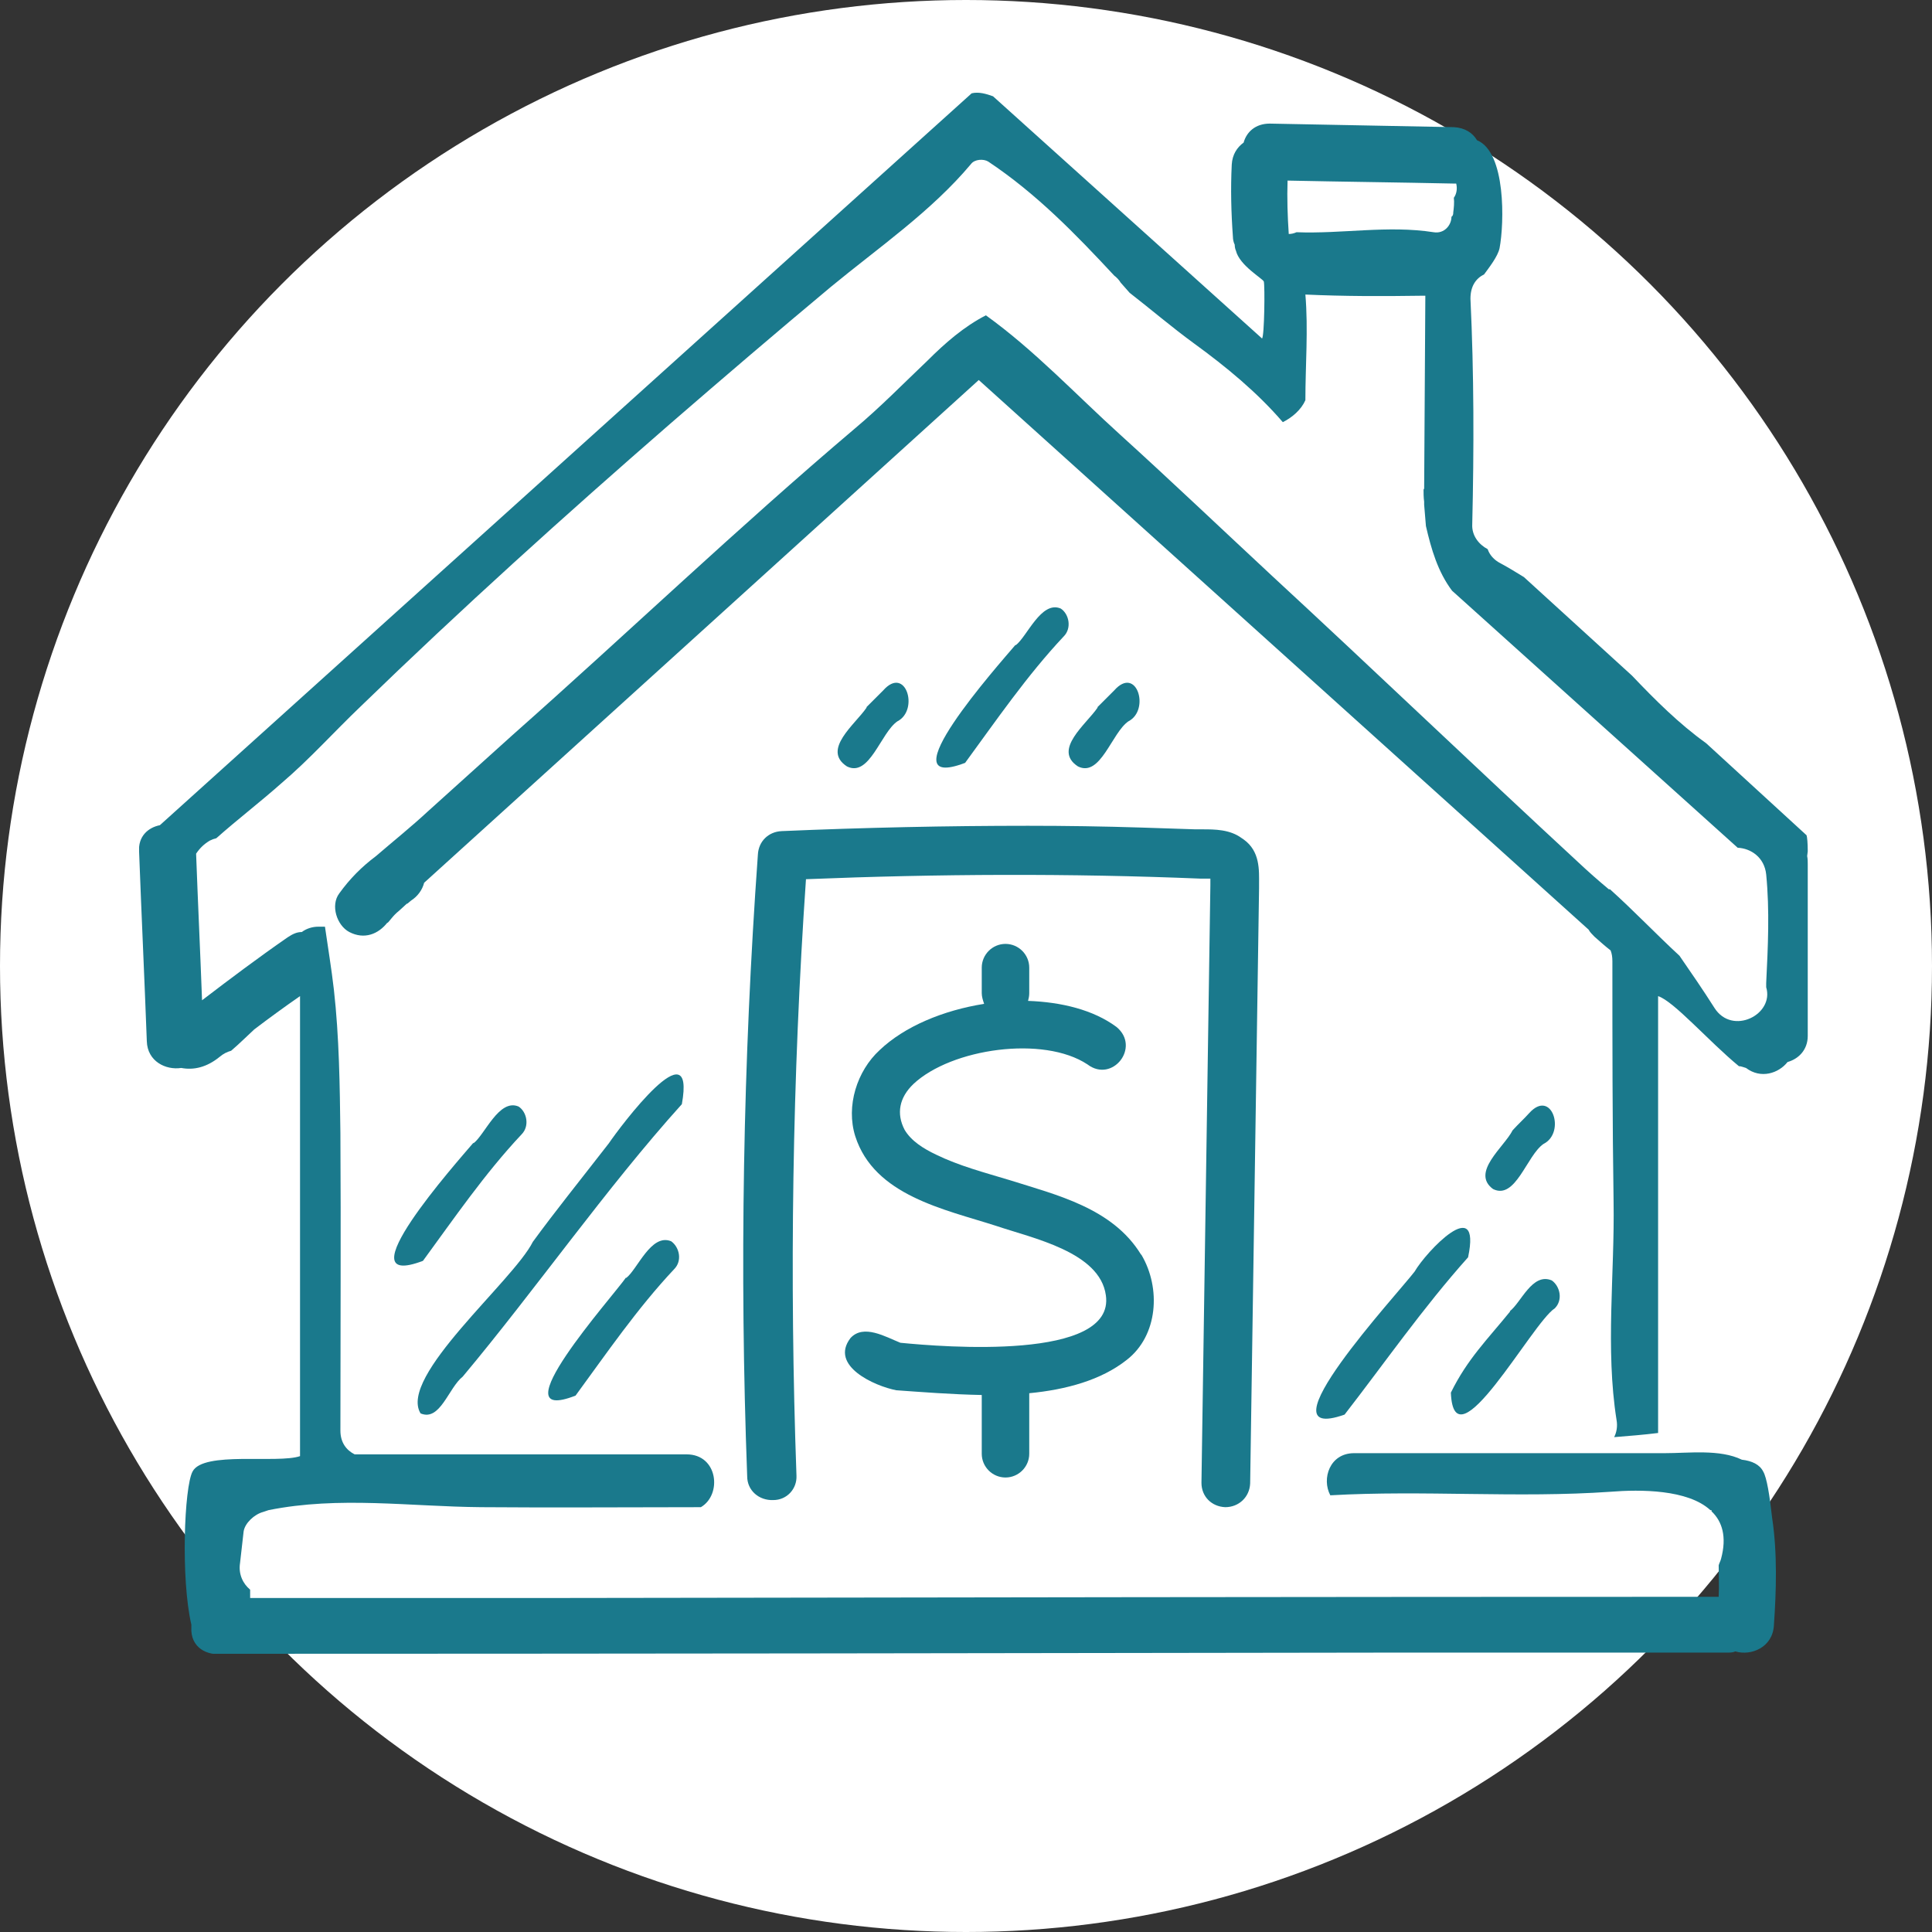
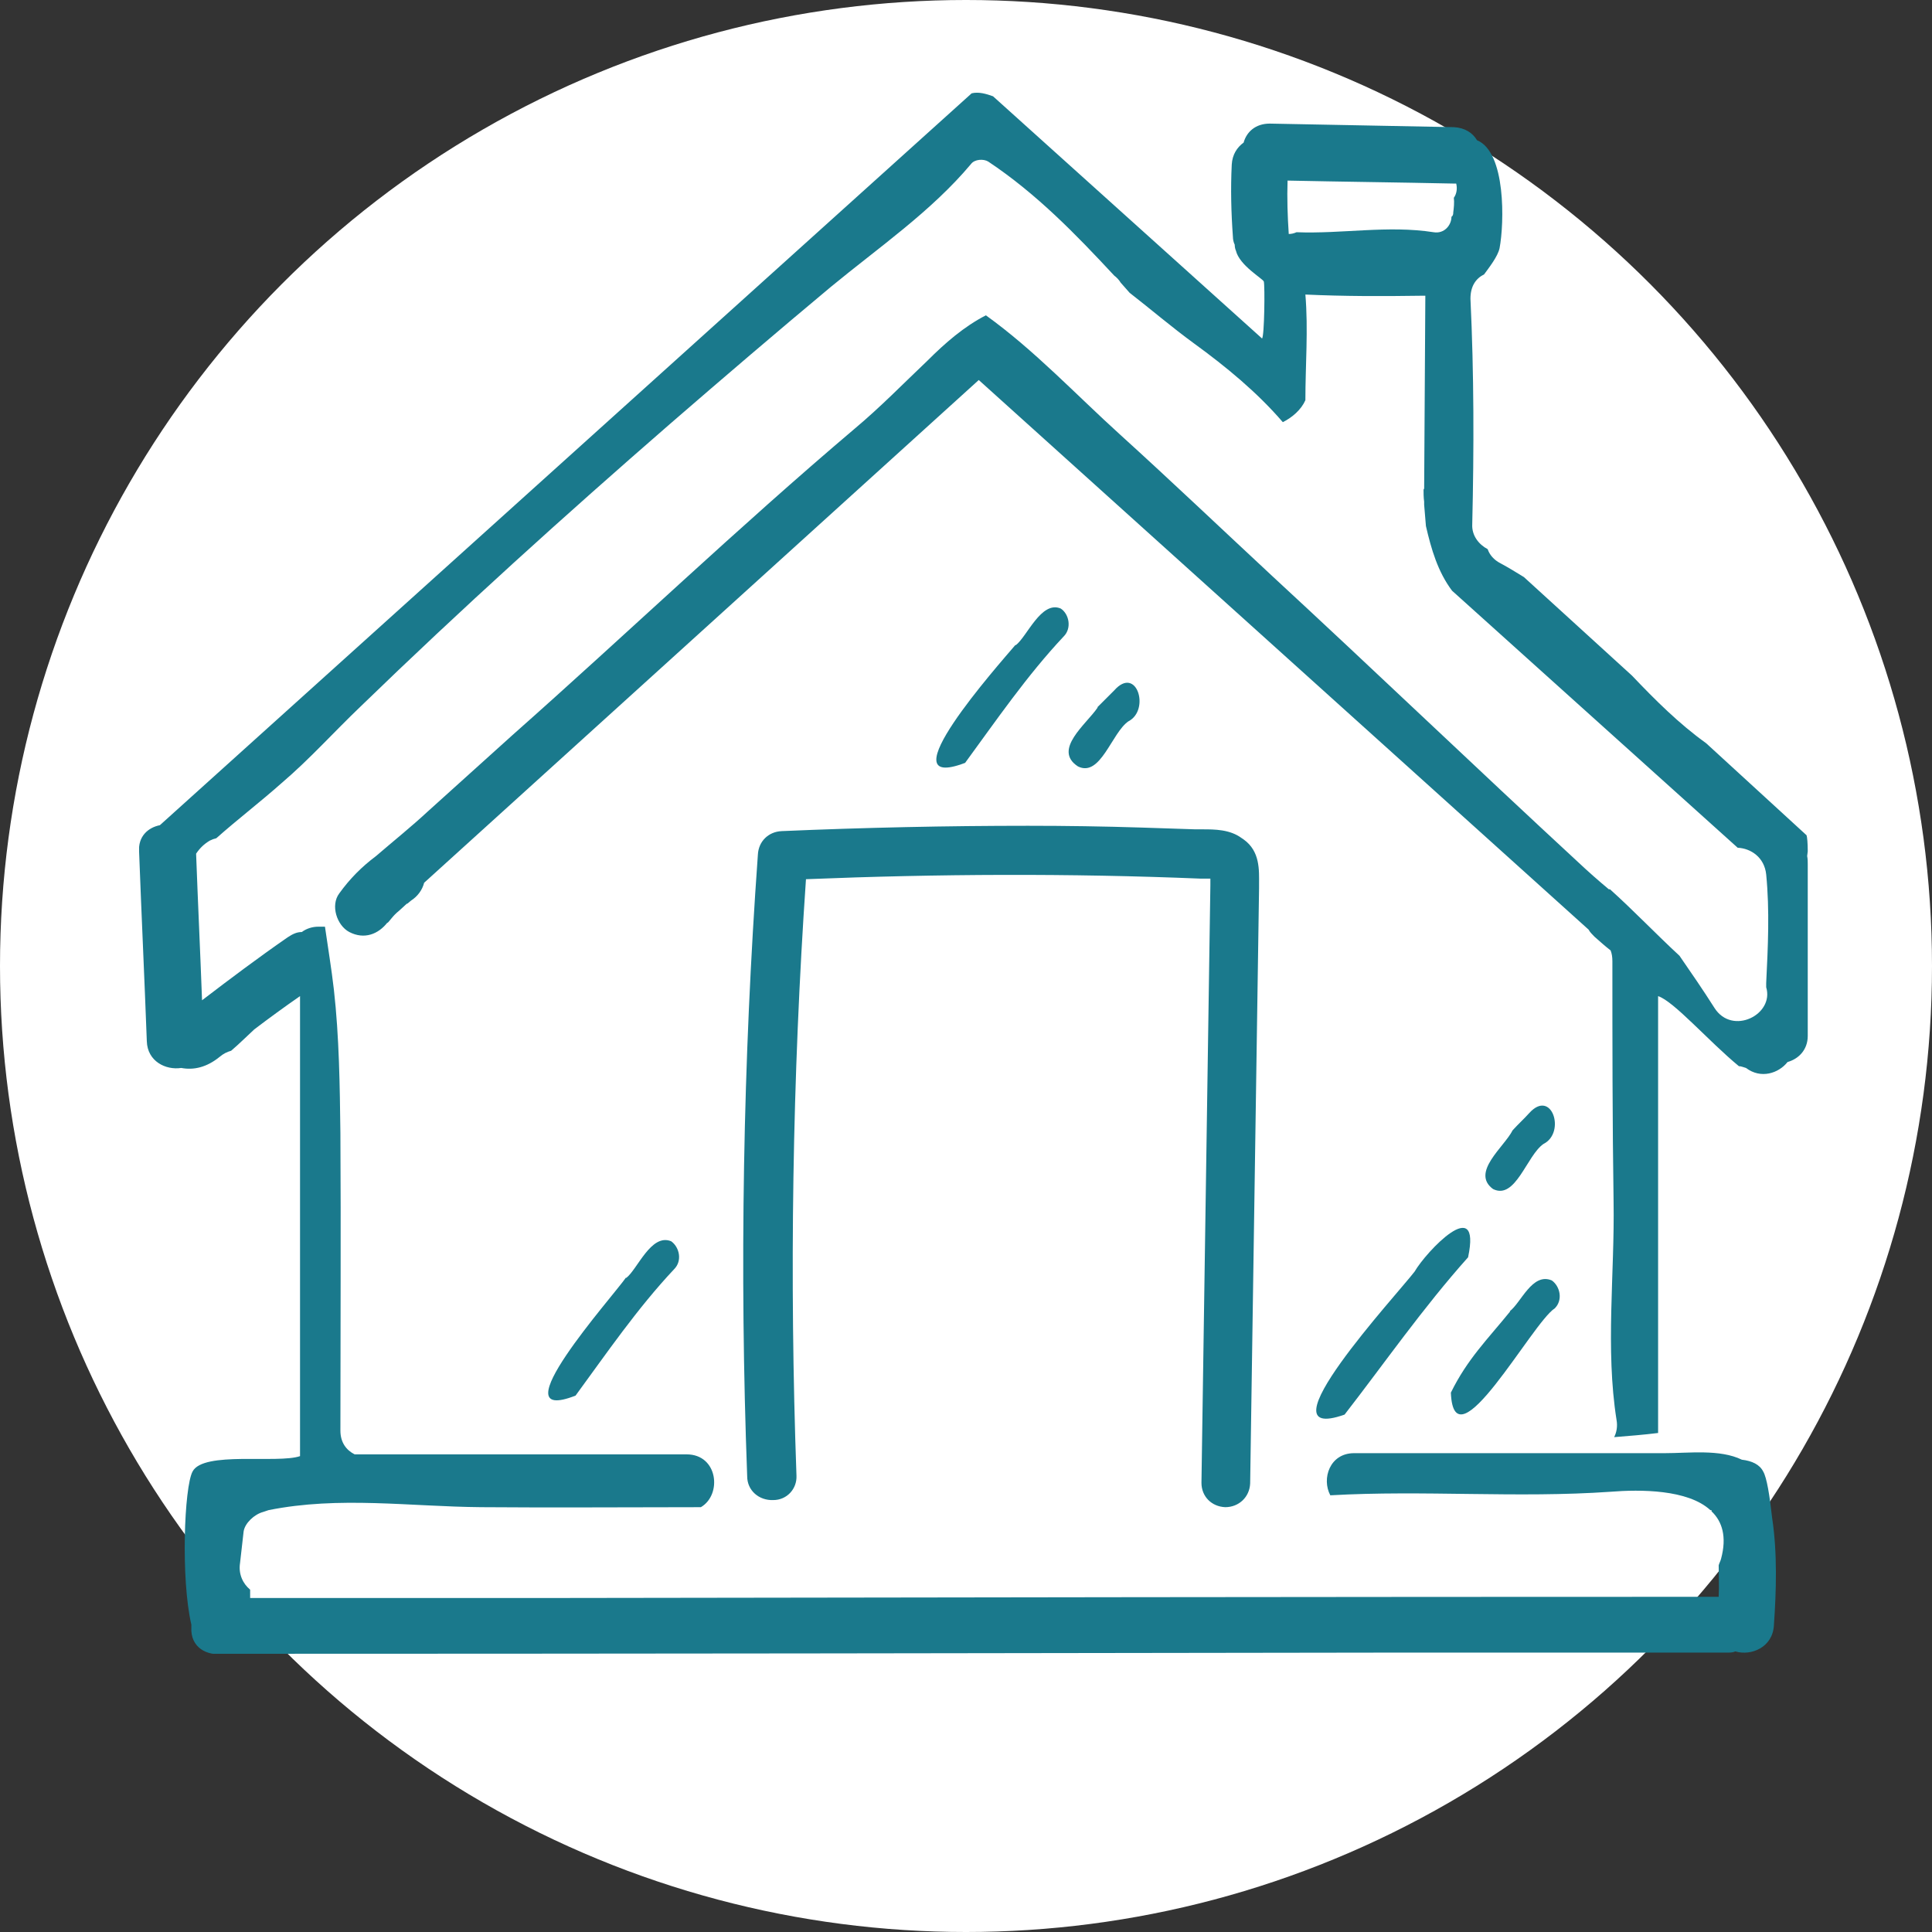
<svg xmlns="http://www.w3.org/2000/svg" width="125" height="125" viewBox="0 0 125 125" fill="none">
  <rect x="0" y="0" width="125" height="125" fill="#333333" stroke="none" />
  <circle cx="62.5" cy="62.5" r="62.5" fill="white" />
  <g clip-path="url(#clip0_5098_56)">
-     <path d="M56.065 45.747C56.411 45.401 56.795 45.017 57.141 44.672C58.601 43.02 59.485 45.939 58.063 46.669C56.987 47.398 56.257 50.317 54.797 49.587C53.145 48.512 55.335 46.861 56.065 45.786V45.747Z" fill="#1A798C" />
    <path d="M71.011 45.747C71.356 45.401 71.741 45.017 72.087 44.672C73.546 43.02 74.43 45.939 73.009 46.669C71.933 47.398 71.203 50.317 69.743 49.587C68.091 48.512 70.281 46.861 71.011 45.786V45.747Z" fill="#1A798C" />
    <path d="M65.709 41.753C66.439 41.216 67.361 38.835 68.629 39.372C69.166 39.718 69.359 40.639 68.821 41.177C66.439 43.712 64.441 46.63 62.443 49.357C57.179 51.354 64.633 42.982 65.709 41.715V41.753Z" fill="#1A798C" />
-     <path d="M30.631 73.973C31.361 73.436 32.283 71.055 33.551 71.592C34.089 71.938 34.281 72.86 33.743 73.397C31.361 75.932 29.363 78.851 27.365 81.577C22.101 83.574 29.555 75.202 30.631 73.935V73.973Z" fill="#1A798C" />
-     <path d="M39.391 73.973C40.121 72.898 45.038 66.331 44.116 71.439C39.199 76.892 34.665 83.421 29.939 89.066C29.017 89.795 28.479 91.984 27.211 91.447C25.751 89.066 33.205 82.883 34.473 80.348C35.933 78.351 37.393 76.546 39.391 73.973Z" fill="#1A798C" />
    <path d="M40.505 82.691C41.235 82.153 42.118 79.772 43.425 80.31C43.963 80.694 44.155 81.577 43.617 82.115C41.235 84.649 39.237 87.568 37.239 90.295C32.129 92.292 39.621 83.92 40.505 82.653V82.691Z" fill="#1A798C" />
    <path d="M91.527 82.268C92.257 81.001 95.869 77.161 94.985 81.347C92.065 84.611 89.529 88.259 86.994 91.524C81.346 93.52 90.451 83.689 91.527 82.268Z" fill="#1A798C" />
    <path d="M97.674 84.841C98.404 84.304 99.135 82.307 100.402 82.844C100.94 83.228 101.132 84.112 100.594 84.649C99.135 85.571 94.063 95.018 93.871 90.103C94.947 87.914 96.253 86.646 97.713 84.841H97.674Z" fill="#1A798C" />
    <path d="M97.867 73.129C98.213 72.745 98.597 72.399 98.942 72.015C100.402 70.402 101.325 73.282 99.865 74.012C98.789 74.742 98.059 77.66 96.599 76.93C95.139 75.855 97.329 74.204 97.867 73.129Z" fill="#1A798C" />
-     <path d="M73.815 81.155C71.971 78.159 68.36 77.314 65.324 76.354C63.672 75.855 62.059 75.433 60.56 74.703C59.753 74.319 58.947 73.82 58.524 73.09C57.986 72.053 58.178 71.016 59.1 70.133C61.559 67.829 67.514 66.984 70.357 68.866C71.971 70.095 73.815 67.752 72.24 66.446C70.742 65.333 68.667 64.834 66.515 64.757C66.554 64.603 66.592 64.449 66.592 64.257V62.606C66.592 61.761 65.901 61.07 65.055 61.07C64.21 61.07 63.519 61.761 63.519 62.606V64.257C63.519 64.488 63.595 64.718 63.672 64.949C61.021 65.371 58.524 66.408 56.91 67.944C55.45 69.288 54.72 71.554 55.335 73.513C56.565 77.353 61.098 78.236 64.441 79.311C66.823 80.118 71.164 81.001 71.549 83.805C72.163 88.067 60.983 87.146 58.255 86.877C57.294 86.493 55.873 85.648 55.028 86.57C53.645 88.374 56.603 89.68 57.986 89.949C59.6 90.064 61.559 90.218 63.519 90.256V94.058C63.519 94.903 64.21 95.594 65.055 95.594C65.901 95.594 66.592 94.903 66.592 94.058V90.141C68.974 89.911 71.241 89.296 72.893 87.99C74.93 86.416 75.122 83.344 73.854 81.193L73.815 81.155Z" fill="#1A798C" />
    <path d="M24.984 59.495C24.944 59.574 24.944 59.535 24.984 59.495Z" fill="#1A798C" />
    <path d="M116.961 55.079C116.961 54.541 116.923 54.157 116.885 54.042L110.391 48.09C108.624 46.822 107.087 45.286 105.589 43.712L98.596 37.337C98.097 37.03 97.597 36.722 97.098 36.454C96.637 36.223 96.368 35.877 96.253 35.532C95.676 35.225 95.215 34.649 95.254 33.919C95.369 29.042 95.369 24.165 95.138 19.326C95.138 18.519 95.484 18.02 96.022 17.751C96.33 17.329 96.906 16.599 97.021 16.061C97.329 14.449 97.444 9.84 95.561 9.072C95.292 8.611 94.793 8.266 94.063 8.227C90.106 8.151 86.11 8.074 82.152 7.997C81.23 7.997 80.654 8.535 80.462 9.226C80.039 9.533 79.732 9.994 79.694 10.647C79.617 12.221 79.655 13.757 79.77 15.332C79.77 15.486 79.809 15.678 79.886 15.831C79.886 15.985 79.924 16.138 79.963 16.215C80.193 17.175 81.691 18.02 81.768 18.212C81.845 18.481 81.807 21.784 81.653 21.899L64.249 6.23C63.826 6.077 63.326 5.923 62.865 6.038L10.345 53.389C9.576 53.543 8.923 54.119 9 55.117C9.153 59.188 9.346 63.259 9.499 67.368C9.538 68.674 10.729 69.25 11.728 69.096C12.534 69.25 13.38 69.058 14.225 68.367C14.456 68.174 14.686 68.059 14.955 67.983C15.454 67.56 15.954 67.061 16.453 66.6C17.414 65.87 18.413 65.141 19.412 64.449V94.212C17.952 94.711 13.149 93.866 12.458 95.21C11.92 96.209 11.689 102.123 12.381 105.118C12.381 105.157 12.381 105.195 12.381 105.272C12.304 106.616 13.418 107.154 14.456 107C39.736 107 65.017 106.962 90.259 106.923C97.405 106.923 104.59 106.923 111.736 106.923C111.928 106.923 112.12 106.923 112.274 106.846C113.311 107.154 114.695 106.578 114.771 105.157C114.925 102.968 115.002 100.471 114.656 98.206C114.502 96.785 114.31 95.594 114.08 95.21C113.849 94.749 113.35 94.519 112.697 94.442C111.275 93.751 109.277 94.02 107.702 94.02C101.017 94.02 94.293 94.02 87.608 94.02C86.033 94.02 85.495 95.671 86.071 96.746C92.103 96.401 98.174 96.938 104.206 96.516C106.127 96.362 109.2 96.362 110.66 97.706C110.66 97.706 110.699 97.706 110.737 97.706C110.737 97.706 110.737 97.745 110.737 97.783C111.429 98.436 111.736 99.434 111.352 100.855C111.314 101.009 111.237 101.124 111.198 101.278C111.198 101.969 111.237 102.622 111.198 103.313C86.033 103.313 60.829 103.352 35.664 103.39C29.171 103.39 22.677 103.39 16.184 103.39C16.184 103.198 16.184 103.044 16.184 102.852C15.723 102.468 15.416 101.854 15.531 101.124C15.608 100.433 15.685 99.78 15.762 99.089C15.839 98.551 16.453 97.975 17.03 97.822C17.145 97.783 17.26 97.745 17.375 97.706C21.948 96.785 26.52 97.476 31.13 97.514C35.856 97.553 40.581 97.514 45.346 97.514C46.729 96.708 46.46 94.097 44.423 94.097H22.946C22.409 93.828 22.024 93.329 22.024 92.56C22.024 86.147 22.063 79.734 22.024 73.32C21.986 70.248 21.948 67.099 21.602 64.027C21.448 62.683 21.218 61.3 21.025 59.956C20.91 59.956 20.756 59.956 20.603 59.956C20.219 59.956 19.834 60.071 19.527 60.302C19.22 60.302 18.951 60.417 18.605 60.648C16.722 61.953 14.878 63.336 13.072 64.718C12.957 61.569 12.803 58.382 12.688 55.233C12.919 54.887 13.188 54.618 13.572 54.388C13.726 54.311 13.841 54.273 13.995 54.234C15.378 53.005 16.838 51.892 18.221 50.663C20.026 49.127 21.602 47.36 23.331 45.709C29.824 39.411 36.547 33.343 43.348 27.429C46.806 24.433 50.263 21.476 53.76 18.558C56.833 16.023 60.253 13.681 62.827 10.608C63.057 10.301 63.634 10.263 63.941 10.455C67.053 12.528 69.589 15.14 72.086 17.828C72.24 17.943 72.394 18.097 72.509 18.289C72.701 18.519 72.893 18.711 73.085 18.942C74.468 20.017 75.813 21.169 77.235 22.206C79.348 23.742 81.346 25.393 82.998 27.314C83.612 27.006 84.189 26.507 84.458 25.893C84.458 23.627 84.65 21.323 84.458 19.057C86.955 19.172 89.452 19.172 91.95 19.134C92.026 19.134 92.142 19.134 92.219 19.134L92.142 31.692C92.142 31.692 92.142 31.653 92.103 31.615C92.103 31.884 92.103 32.191 92.142 32.46C92.142 32.536 92.142 32.575 92.142 32.652C92.18 33.112 92.219 33.573 92.257 34.034C92.603 35.532 93.025 36.991 93.948 38.22L112.428 54.849C113.273 54.887 114.157 55.463 114.272 56.577C114.502 58.919 114.387 61.262 114.272 63.605C114.272 63.681 114.272 63.797 114.272 63.873C114.81 65.64 112.082 67.022 110.929 65.217C110.199 64.065 109.431 62.952 108.663 61.838C107.126 60.417 105.704 58.919 104.167 57.537C104.167 57.537 104.129 57.537 104.091 57.537C103.399 56.961 102.746 56.385 102.093 55.77C95.484 49.664 88.953 43.404 82.344 37.298C79.04 34.226 75.775 31.116 72.471 28.12C69.627 25.547 66.938 22.667 63.787 20.401C62.366 21.131 61.136 22.206 60.022 23.32C58.447 24.817 56.949 26.354 55.297 27.736C47.728 34.149 40.581 40.985 33.166 47.552C31.322 49.203 29.516 50.855 27.672 52.506C26.596 53.505 25.444 54.426 24.33 55.386C23.407 56.078 22.639 56.846 21.948 57.806C21.371 58.574 21.794 59.879 22.601 60.302C23.561 60.801 24.483 60.456 25.098 59.649C25.098 59.649 25.06 59.687 25.06 59.726C25.06 59.726 25.098 59.687 25.136 59.649C25.213 59.572 25.252 59.495 25.328 59.419C25.482 59.227 25.636 59.073 25.828 58.919C25.982 58.766 26.135 58.651 26.289 58.497C26.289 58.497 26.328 58.459 26.366 58.459C26.443 58.382 26.52 58.343 26.596 58.267C27.019 57.998 27.326 57.575 27.442 57.114L63.326 24.587L102.784 60.148C102.861 60.302 103.015 60.456 103.168 60.609C103.514 60.916 103.86 61.224 104.206 61.492C104.283 61.684 104.321 61.915 104.321 62.184C104.321 67.368 104.321 72.552 104.398 77.737C104.475 82.384 103.86 87.261 104.59 91.869C104.667 92.292 104.59 92.676 104.436 92.983C105.397 92.906 106.357 92.829 107.279 92.714V64.449C108.317 64.795 110.507 67.33 112.505 68.981C112.658 68.981 112.812 69.058 112.966 69.096C113.926 69.826 115.079 69.442 115.655 68.712C116.347 68.52 116.961 67.944 116.961 67.022V55.924C116.961 55.732 116.961 55.578 116.923 55.386L116.961 55.079ZM94.024 13.796C94.024 13.873 93.986 13.988 93.909 14.026C93.909 14.564 93.448 15.14 92.757 15.025C89.798 14.564 86.84 15.14 83.881 15.025C83.728 15.101 83.536 15.14 83.382 15.14C83.305 13.988 83.267 12.836 83.305 11.684C86.878 11.76 90.451 11.799 94.024 11.876C94.101 11.876 94.178 11.876 94.216 11.876C94.293 12.183 94.255 12.528 94.063 12.797C94.101 13.104 94.063 13.45 94.024 13.757V13.796Z" fill="#1A798C" />
    <path d="M80.347 54.234C79.579 53.658 78.58 53.658 77.811 53.658C77.658 53.658 77.466 53.658 77.35 53.658C76.198 53.62 75.007 53.581 73.854 53.543C71.433 53.466 68.975 53.428 66.516 53.428C61.29 53.428 55.912 53.543 50.571 53.773C49.726 53.812 49.073 54.426 49.034 55.309C48.074 68.635 47.843 82.192 48.343 95.517C48.343 96.439 49.111 97.092 50.033 97.054C50.917 97.054 51.57 96.324 51.532 95.479C51.071 82.691 51.263 69.711 52.146 56.884C60.676 56.538 69.243 56.5 77.658 56.846C77.773 56.846 77.888 56.846 78.042 56.846C78.119 56.846 78.195 56.846 78.311 56.846C78.311 56.846 78.311 56.922 78.311 56.961C78.311 57.076 78.311 57.191 78.311 57.268L77.734 95.94C77.734 96.823 78.388 97.476 79.271 97.514C80.155 97.514 80.847 96.862 80.885 95.978L81.461 57.46C81.461 57.383 81.461 57.268 81.461 57.191C81.461 56.308 81.538 55.079 80.462 54.311L80.347 54.234Z" fill="#1A798C" />
  </g>
  <defs>
    <clipPath id="clip0_5098_56">
      <rect width="108" height="101" fill="white" transform="translate(9 6)" />
    </clipPath>
  </defs>
</svg>